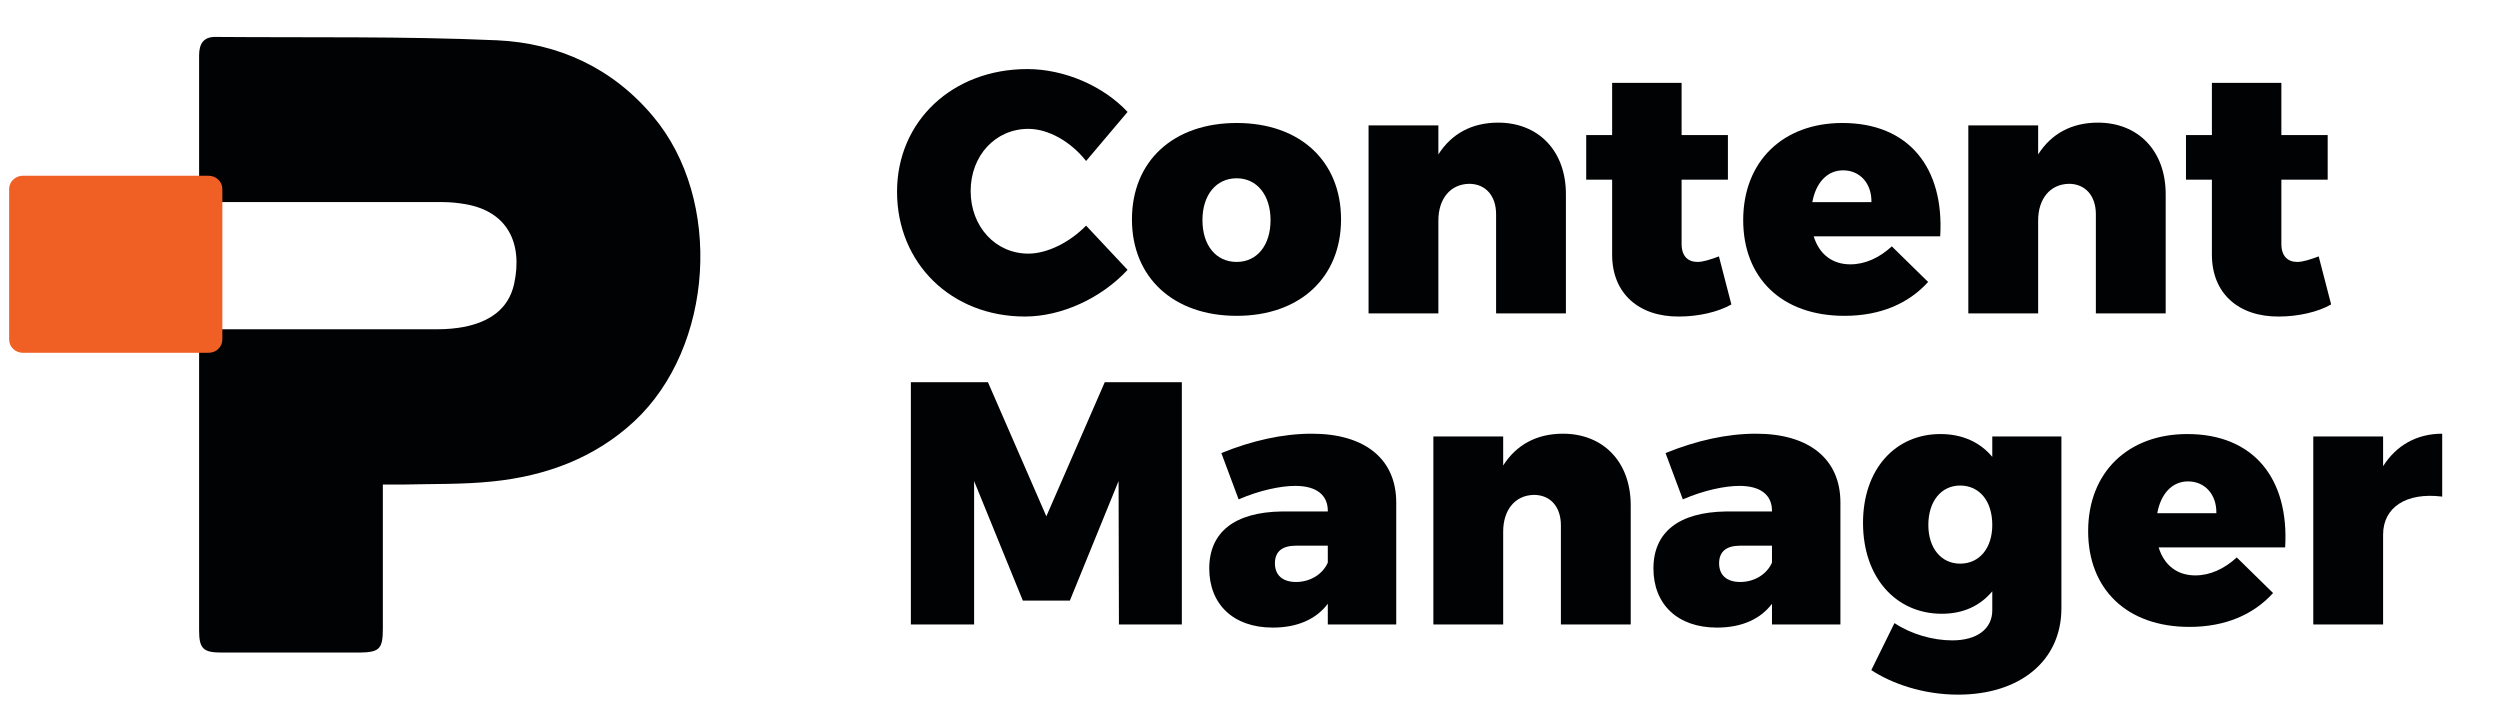
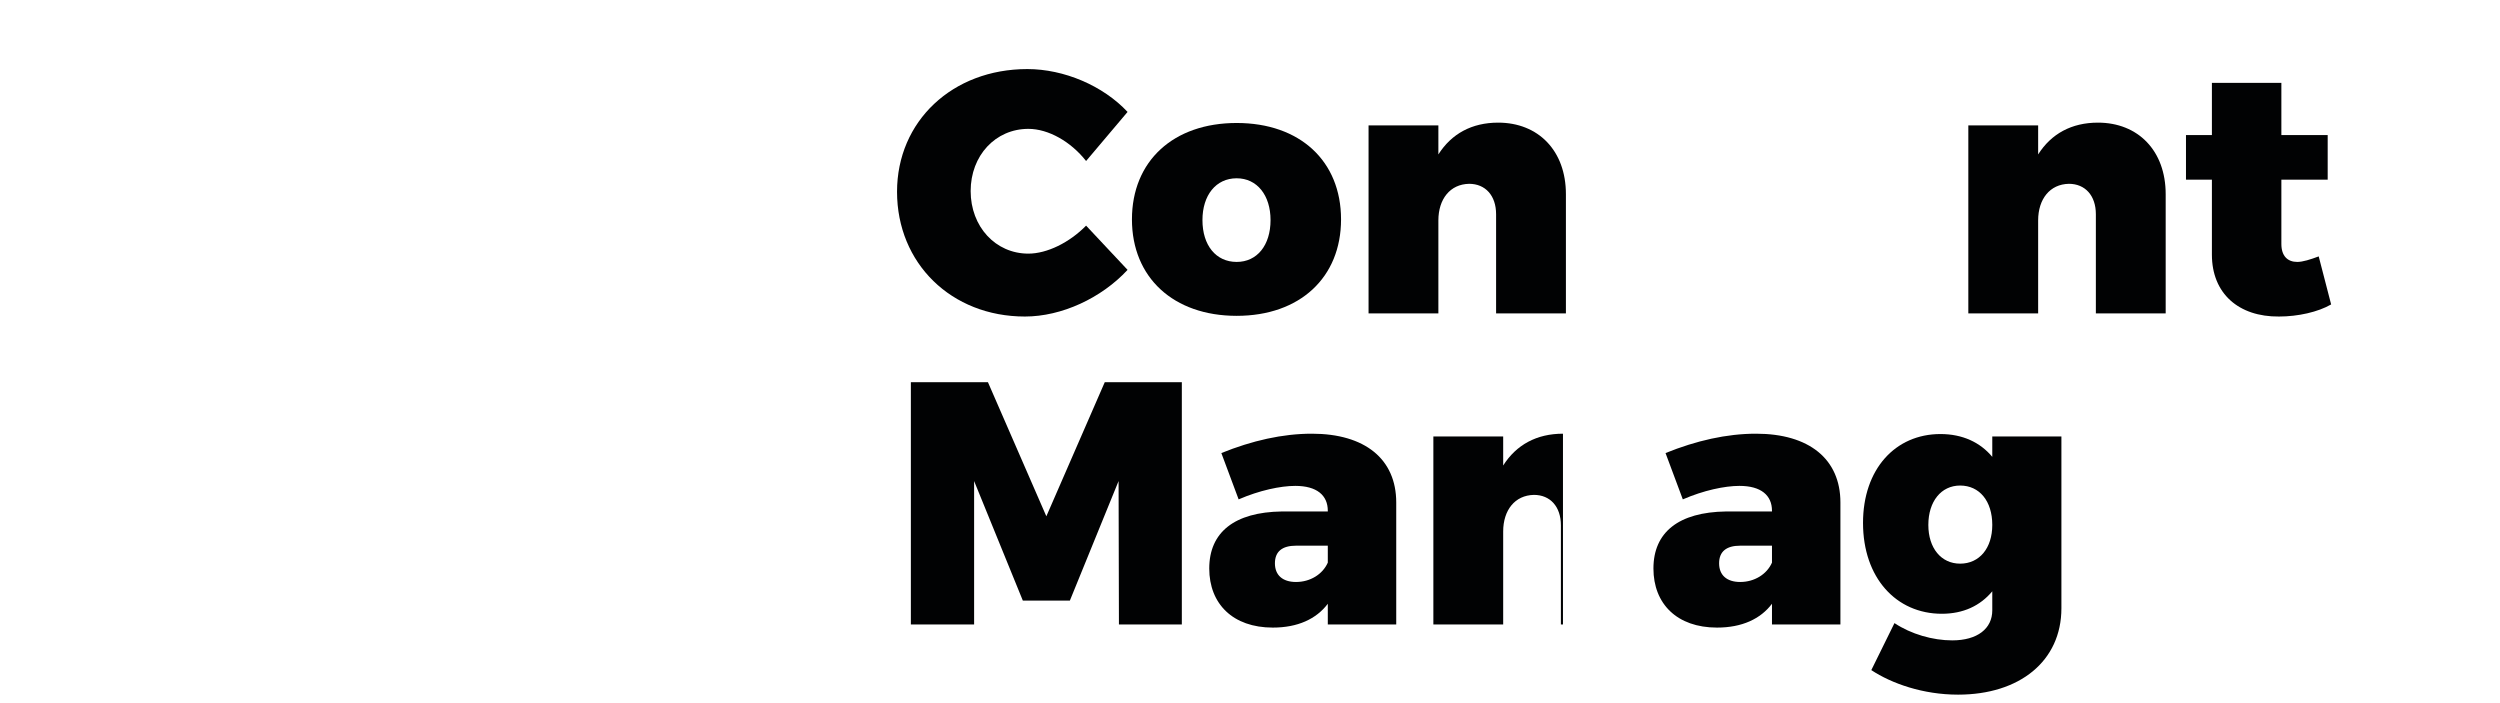
<svg xmlns="http://www.w3.org/2000/svg" width="217" height="61" viewBox="0 0 217 61" fill="none">
-   <path d="M206.853 37.886V40.465C207.993 38.666 209.763 37.645 211.983 37.645V43.105C208.863 42.715 206.853 44.035 206.853 46.406V54.206H200.793V37.886H206.853Z" fill="#010203" />
-   <path d="M189.861 37.675C195.591 37.675 198.711 41.515 198.351 47.515H187.371C187.851 49.075 188.991 49.945 190.551 49.945C191.841 49.945 193.071 49.375 194.151 48.385L197.301 51.475C195.591 53.365 193.131 54.415 190.041 54.415C184.581 54.415 181.251 51.115 181.251 46.105C181.251 41.005 184.701 37.675 189.861 37.675ZM187.251 44.545H192.381C192.411 42.925 191.391 41.785 189.921 41.785C188.511 41.785 187.551 42.895 187.251 44.545Z" fill="#010203" />
  <path d="M178.93 37.885V52.795C178.93 57.385 175.3 60.295 169.96 60.295C166.93 60.295 164.2 59.335 162.43 58.165L164.44 54.085C165.88 55.045 167.77 55.585 169.45 55.585C171.64 55.585 172.93 54.565 172.93 52.975V51.325C171.88 52.585 170.41 53.275 168.55 53.275C164.59 53.275 161.71 50.155 161.71 45.385C161.71 40.735 164.5 37.675 168.43 37.675C170.35 37.675 171.88 38.395 172.93 39.655V37.885H178.93ZM170.14 48.925C171.82 48.925 172.93 47.575 172.93 45.565C172.93 43.495 171.82 42.145 170.14 42.145C168.49 42.145 167.38 43.525 167.38 45.565C167.38 47.575 168.49 48.925 170.14 48.925Z" fill="#010203" />
  <path d="M152.428 37.645C157.018 37.645 159.748 39.836 159.748 43.615V54.206H153.808V52.406C152.818 53.725 151.198 54.475 149.038 54.475C145.558 54.475 143.518 52.406 143.518 49.346C143.518 46.196 145.708 44.456 149.818 44.395H153.808V44.336C153.808 42.986 152.848 42.175 150.988 42.175C149.698 42.175 147.868 42.566 146.068 43.346L144.568 39.325C147.238 38.245 149.878 37.645 152.428 37.645ZM151.048 50.516C152.278 50.516 153.358 49.855 153.808 48.836V47.365H151.048C149.848 47.365 149.218 47.876 149.218 48.895C149.218 49.916 149.878 50.516 151.048 50.516Z" fill="#010203" />
-   <path d="M135.666 37.645C139.146 37.645 141.546 40.075 141.546 43.855V54.206H135.486V45.596C135.486 43.975 134.556 42.956 133.146 42.956C131.496 42.986 130.476 44.276 130.476 46.136V54.206H124.416V37.886H130.476V40.406C131.616 38.605 133.386 37.645 135.666 37.645Z" fill="#010203" />
+   <path d="M135.666 37.645V54.206H135.486V45.596C135.486 43.975 134.556 42.956 133.146 42.956C131.496 42.986 130.476 44.276 130.476 46.136V54.206H124.416V37.886H130.476V40.406C131.616 38.605 133.386 37.645 135.666 37.645Z" fill="#010203" />
  <path d="M113.873 37.645C118.463 37.645 121.193 39.836 121.193 43.615V54.206H115.253V52.406C114.263 53.725 112.643 54.475 110.483 54.475C107.003 54.475 104.963 52.406 104.963 49.346C104.963 46.196 107.153 44.456 111.263 44.395H115.253V44.336C115.253 42.986 114.293 42.175 112.433 42.175C111.143 42.175 109.313 42.566 107.513 43.346L106.013 39.325C108.683 38.245 111.323 37.645 113.873 37.645ZM112.493 50.516C113.723 50.516 114.803 49.855 115.253 48.836V47.365H112.493C111.293 47.365 110.663 47.876 110.663 48.895C110.663 49.916 111.323 50.516 112.493 50.516Z" fill="#010203" />
  <path d="M102.583 54.205H97.123L97.093 41.755L92.863 52.135H88.783L84.553 41.755V54.205H79.063V33.175H85.753L90.823 44.815L95.893 33.175H102.583V54.205Z" fill="#010203" />
  <path d="M201.263 22.255L202.343 26.425C201.203 27.085 199.463 27.475 197.813 27.475C194.333 27.505 191.993 25.495 191.993 22.105V15.595H189.743V11.725H191.993V7.195H198.023V11.725H202.043V15.595H198.023V21.175C198.023 22.225 198.563 22.735 199.403 22.735C199.883 22.735 200.543 22.525 201.263 22.255Z" fill="#010203" />
  <path d="M182.101 10.645C185.581 10.645 187.981 13.075 187.981 16.855V27.205H181.921V18.595C181.921 16.975 180.991 15.955 179.581 15.955C177.931 15.985 176.911 17.275 176.911 19.135V27.205H170.851V10.885H176.911V13.405C178.051 11.605 179.821 10.645 182.101 10.645Z" fill="#010203" />
-   <path d="M159.92 10.675C165.65 10.675 168.77 14.515 168.41 20.515H157.43C157.91 22.075 159.05 22.945 160.61 22.945C161.9 22.945 163.13 22.375 164.21 21.385L167.36 24.475C165.65 26.365 163.19 27.415 160.1 27.415C154.64 27.415 151.31 24.115 151.31 19.105C151.31 14.005 154.76 10.675 159.92 10.675ZM157.31 17.545H162.44C162.47 15.925 161.45 14.785 159.98 14.785C158.57 14.785 157.61 15.895 157.31 17.545Z" fill="#010203" />
-   <path d="M149.203 22.255L150.283 26.425C149.143 27.085 147.403 27.475 145.753 27.475C142.273 27.505 139.933 25.495 139.933 22.105V15.595H137.683V11.725H139.933V7.195H145.963V11.725H149.983V15.595H145.963V21.175C145.963 22.225 146.503 22.735 147.343 22.735C147.823 22.735 148.483 22.525 149.203 22.255Z" fill="#010203" />
  <path d="M130.041 10.645C133.521 10.645 135.921 13.075 135.921 16.855V27.205H129.861V18.595C129.861 16.975 128.931 15.955 127.521 15.955C125.871 15.985 124.851 17.275 124.851 19.135V27.205H118.791V10.885H124.851V13.405C125.991 11.605 127.761 10.645 130.041 10.645Z" fill="#010203" />
  <path d="M107.343 10.675C112.833 10.675 116.403 13.975 116.403 19.045C116.403 24.085 112.833 27.415 107.343 27.415C101.853 27.415 98.253 24.085 98.253 19.045C98.253 13.975 101.853 10.675 107.343 10.675ZM107.343 15.475C105.543 15.475 104.373 16.945 104.373 19.105C104.373 21.295 105.543 22.735 107.343 22.735C109.113 22.735 110.283 21.295 110.283 19.105C110.283 16.945 109.113 15.475 107.343 15.475Z" fill="#010203" />
  <path d="M89.173 5.995C92.353 5.995 95.743 7.435 97.873 9.715L94.273 13.975C92.953 12.295 91.003 11.185 89.263 11.185C86.413 11.185 84.253 13.495 84.253 16.585C84.253 19.675 86.413 22.015 89.263 22.015C90.883 22.015 92.833 21.055 94.273 19.585L97.873 23.425C95.593 25.885 92.143 27.475 88.963 27.475C82.573 27.475 77.863 22.855 77.863 16.645C77.863 10.525 82.663 5.995 89.173 5.995Z" fill="#010203" />
  <g clip-path="url(#clip0_537_40078)">
    <path d="M33.232 42.038V54.556C33.232 56.328 32.941 56.62 31.213 56.642H19.234C17.641 56.642 17.282 56.305 17.282 54.713V4.798C17.282 3.811 17.664 3.183 18.718 3.206C26.861 3.273 35.005 3.138 43.148 3.497C48.465 3.744 53.176 5.898 56.698 10.115C62.777 17.339 61.969 30.126 55.06 36.564C51.605 39.772 47.365 41.32 42.744 41.791C40.142 42.06 37.517 41.993 34.892 42.06C34.399 42.06 33.905 42.06 33.232 42.06M17.641 28.578C23.586 28.578 32.111 28.578 38.056 28.578C38.796 28.578 39.536 28.511 40.276 28.376C42.408 27.95 44.135 26.895 44.629 24.63C45.391 21.085 44.045 18.348 40.389 17.72C39.738 17.608 39.065 17.541 38.414 17.541C34.511 17.541 27.579 17.541 17.664 17.541C17.574 24.899 17.574 28.578 17.664 28.578" fill="#010203" />
    <path d="M1.982 15.255H18.111C18.762 15.255 19.3 15.771 19.3 16.399V29.477C19.3 30.106 18.762 30.622 18.111 30.622H1.982C1.331 30.622 0.793 30.106 0.793 29.477V16.399C0.793 15.771 1.331 15.255 1.982 15.255Z" fill="#F06024" />
  </g>
  <defs>
    <clipPath id="clip0_537_40078">
-       <rect width="60" height="60" fill="white" transform="translate(0.793 0.205)" />
-     </clipPath>
+       </clipPath>
  </defs>
</svg>